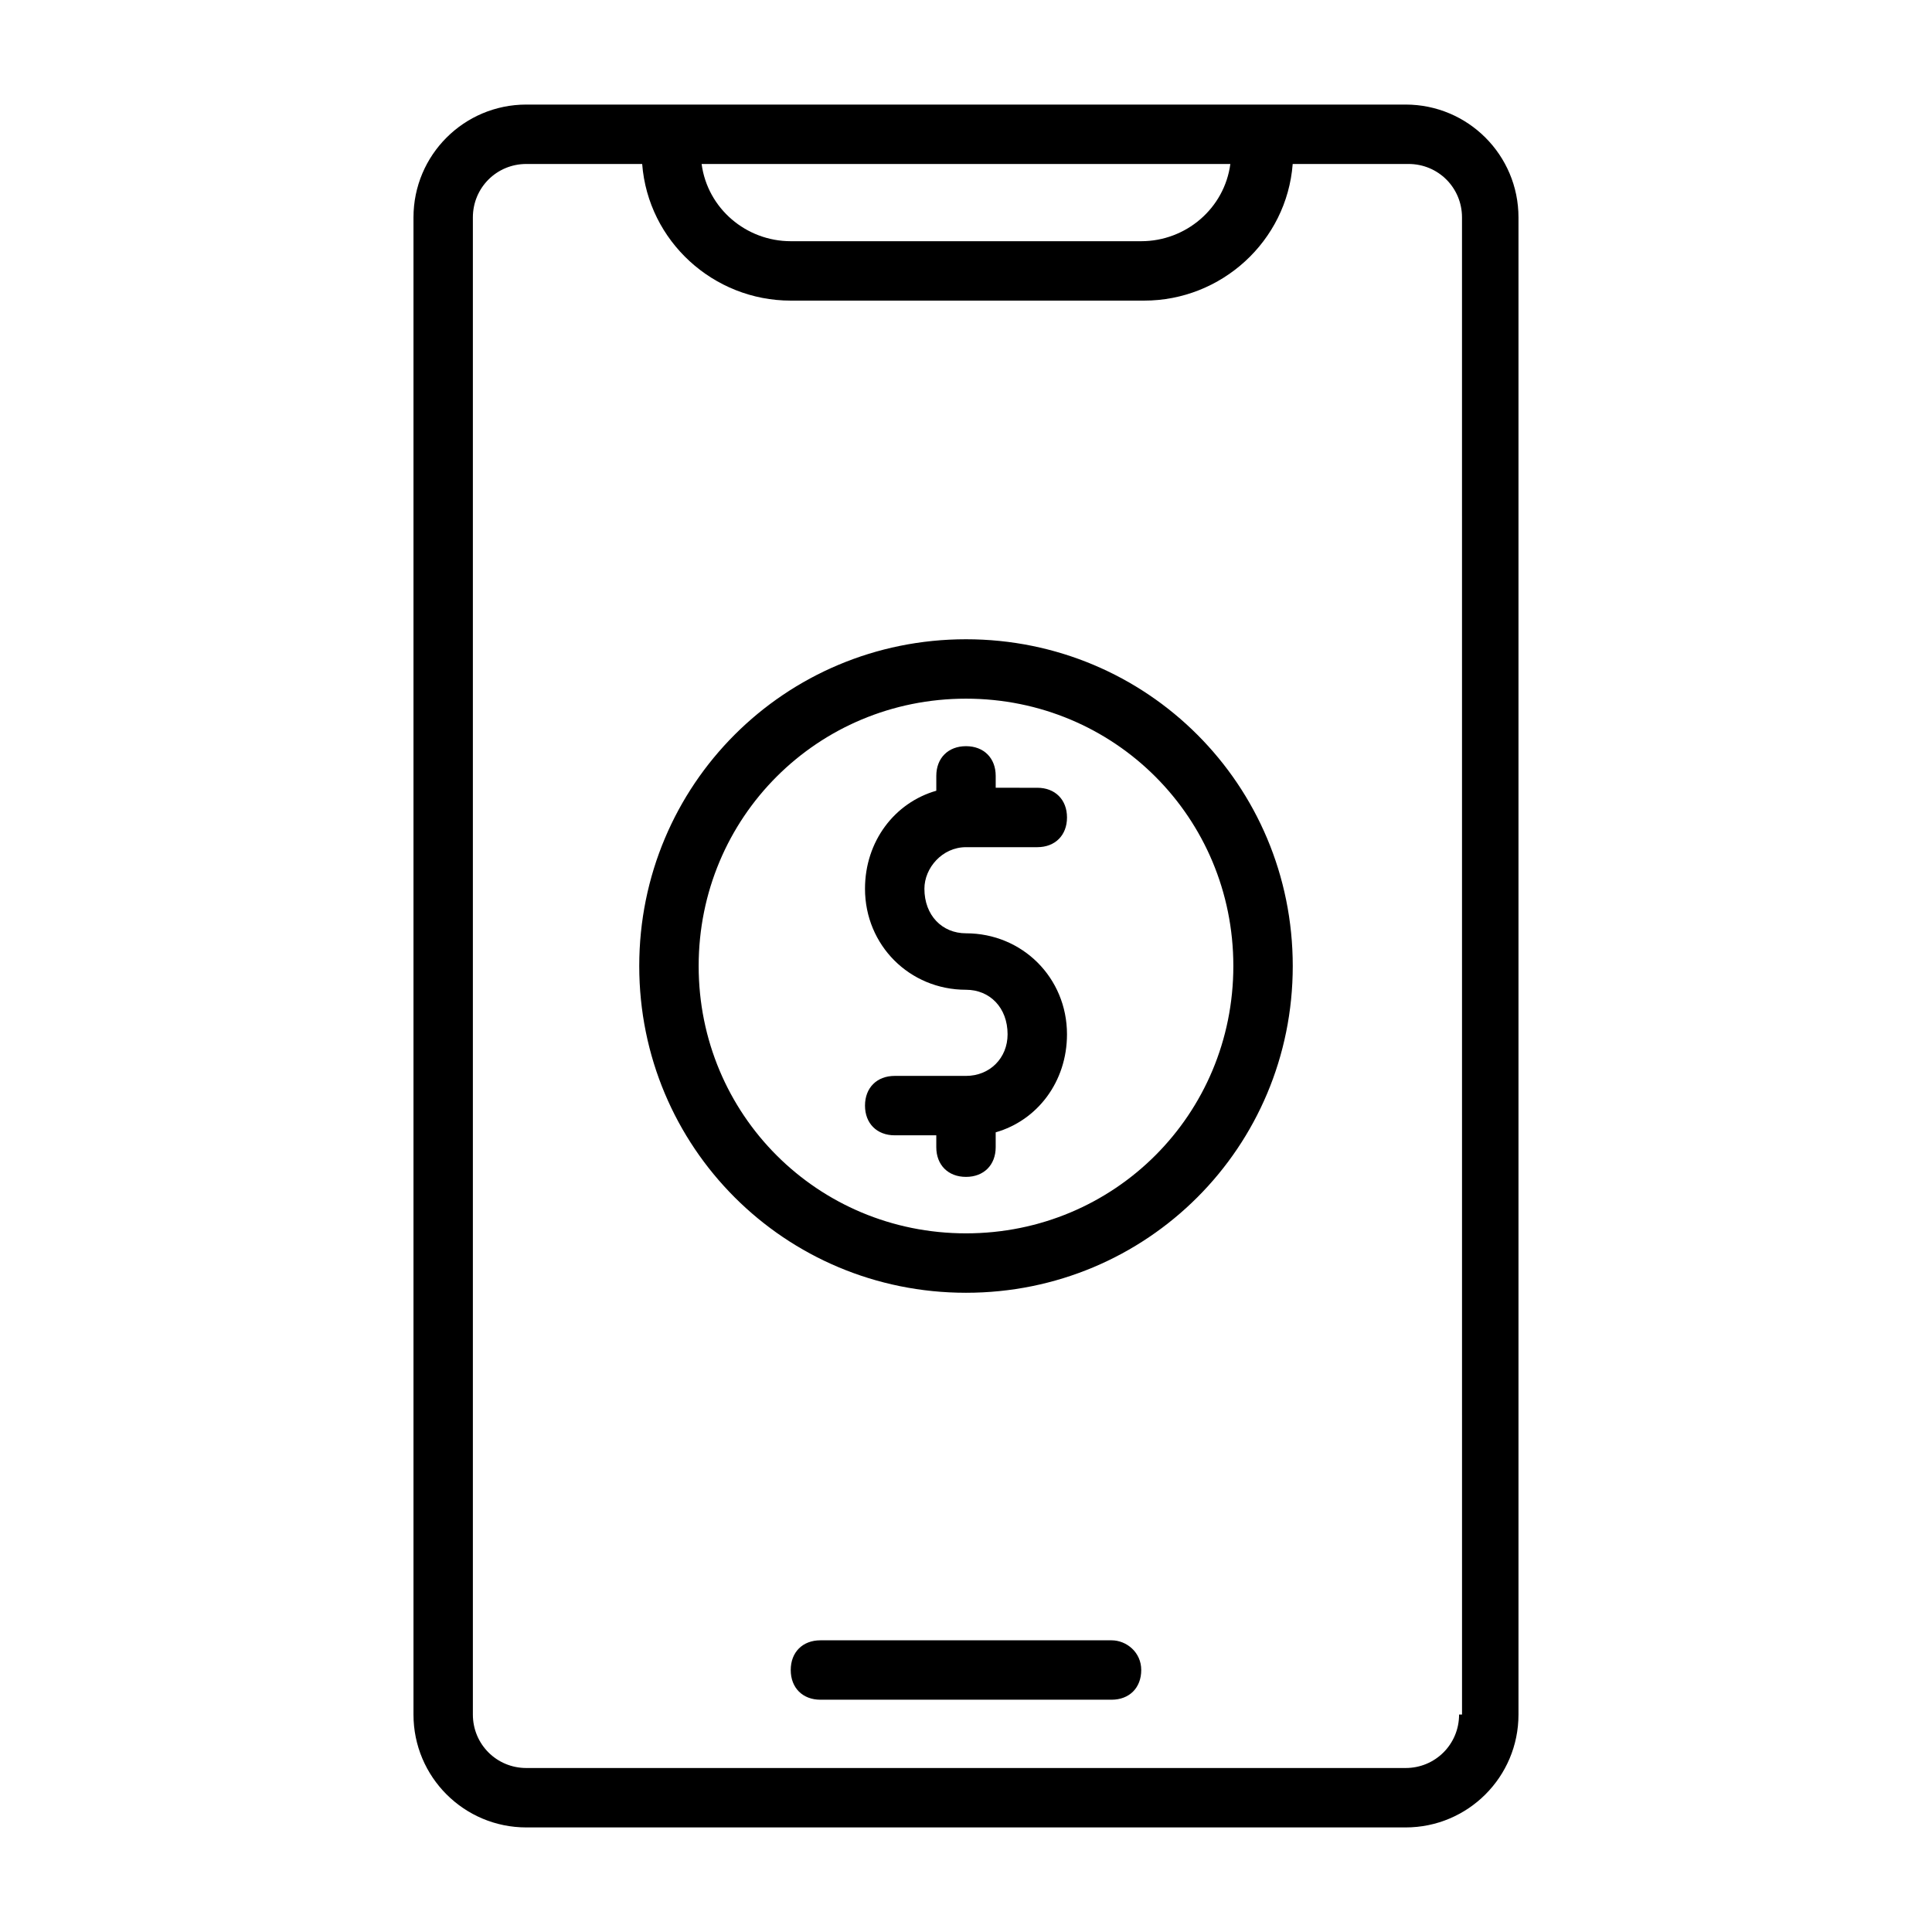
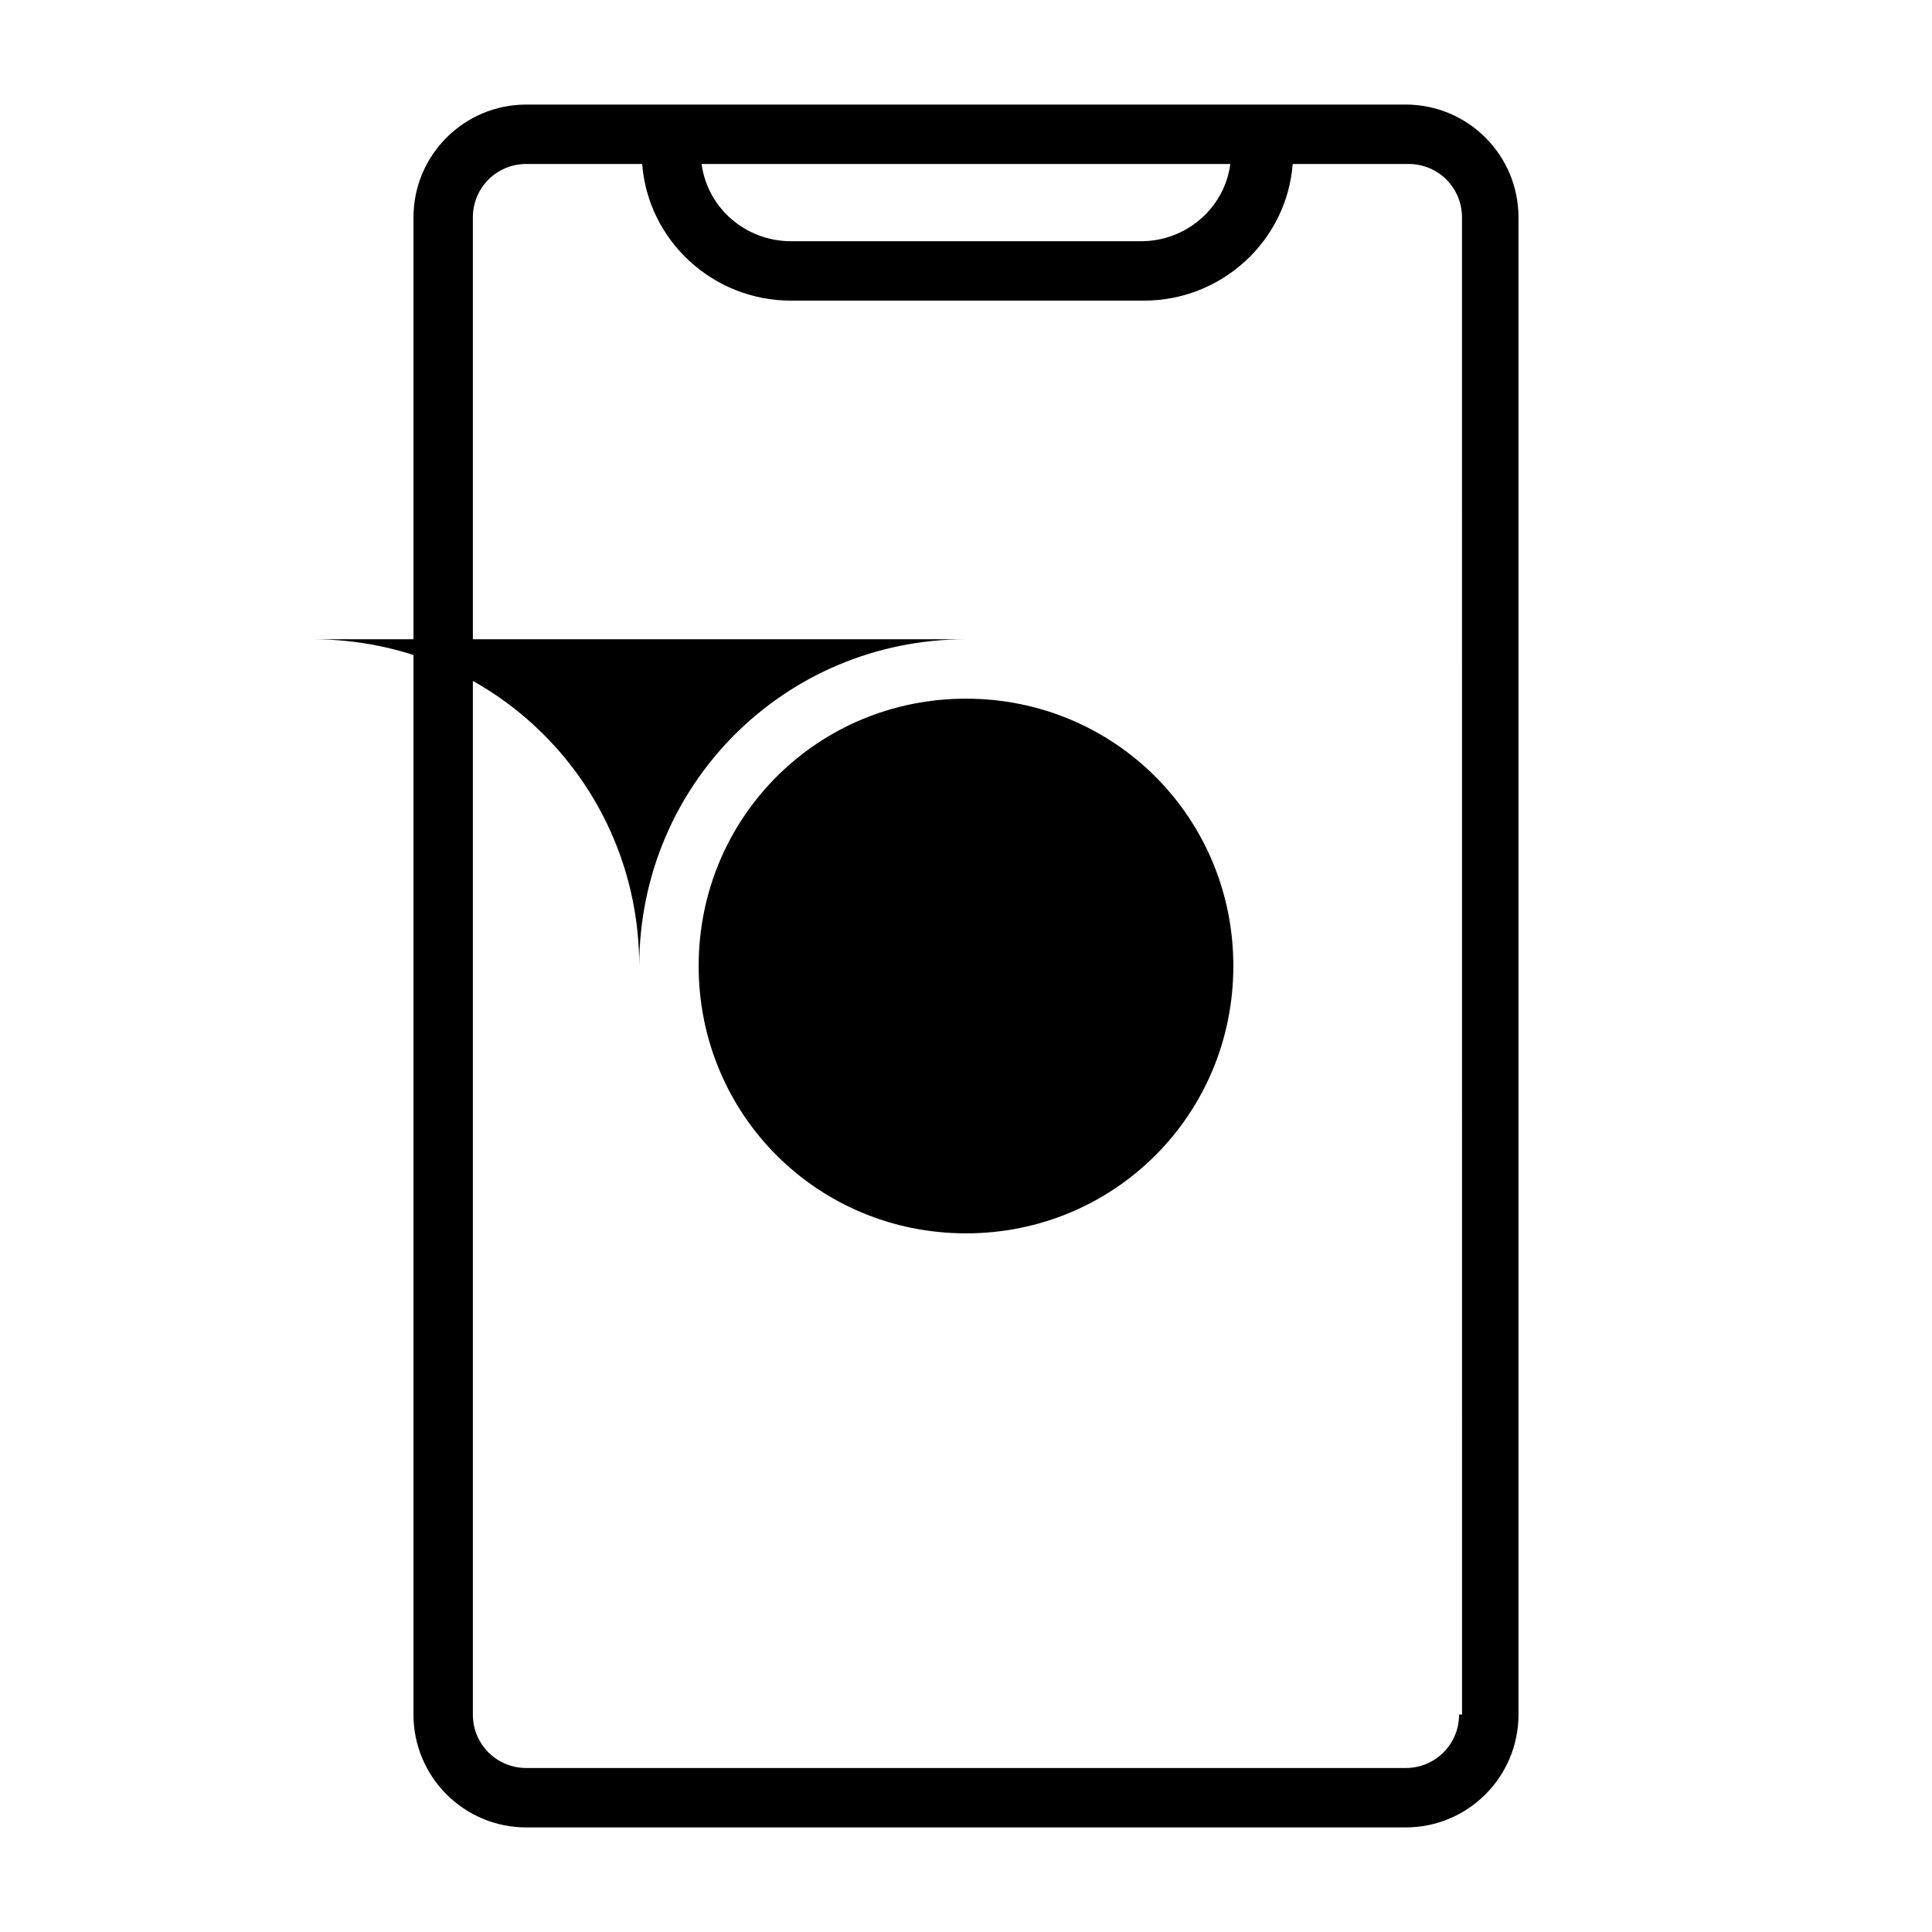
<svg xmlns="http://www.w3.org/2000/svg" fill="#000000" width="800px" height="800px" version="1.1" viewBox="144 144 512 512">
  <g>
-     <path d="m400 313.41c-48.02 0-86.594 38.574-86.594 86.594s38.574 86.594 86.594 86.594 86.594-38.574 86.594-86.594c-0.004-48.02-38.574-86.594-86.594-86.594zm0 157.44c-39.359 0-70.848-31.488-70.848-70.848s31.488-70.848 70.848-70.848 70.848 31.488 70.848 70.848-31.488 70.848-70.848 70.848z" />
-     <path d="m400 368.51h18.895c4.723 0 7.871-3.148 7.871-7.871s-3.148-7.871-7.871-7.871l-11.023-0.004v-3.148c0-4.723-3.148-7.871-7.871-7.871s-7.871 3.148-7.871 7.871v3.938c-11.02 3.148-18.895 13.383-18.895 25.977 0 14.957 11.809 26.766 26.766 26.766 6.297 0 11.02 4.723 11.02 11.809 0 6.297-4.723 11.02-11.02 11.02h-18.895c-4.723 0-7.871 3.148-7.871 7.871s3.148 7.871 7.871 7.871h11.02v3.148c0 4.723 3.148 7.871 7.871 7.871s7.871-3.148 7.871-7.871v-3.938c11.02-3.148 18.895-13.383 18.895-25.977 0-14.957-11.809-26.766-26.766-26.766-6.297 0-11.02-4.723-11.02-11.809 0-5.508 4.723-11.016 11.023-11.016z" />
+     <path d="m400 313.41c-48.02 0-86.594 38.574-86.594 86.594c-0.004-48.02-38.574-86.594-86.594-86.594zm0 157.44c-39.359 0-70.848-31.488-70.848-70.848s31.488-70.848 70.848-70.848 70.848 31.488 70.848 70.848-31.488 70.848-70.848 70.848z" />
    <path d="m516.5 171.71h-233.01c-16.531 0-29.914 13.383-29.914 29.914v396.75c0 16.531 13.383 29.914 29.914 29.914h233.01c16.531 0 29.914-13.383 29.914-29.914v-396.75c0-16.531-13.383-29.914-29.914-29.914zm-46.445 15.742c-1.574 11.809-11.809 20.469-23.617 20.469h-92.887c-11.809 0-22.043-8.66-23.617-20.469zm60.617 410.92c0 7.871-6.297 14.168-14.168 14.168h-233.02c-7.871 0-14.168-6.297-14.168-14.168v-396.75c0-7.871 6.297-14.168 14.168-14.168h30.699c1.574 20.469 18.895 36.211 39.359 36.211h93.676c20.469 0 37.785-15.742 39.359-36.211h30.699c7.871 0 14.168 6.297 14.168 14.168l0.008 396.75z" />
-     <path d="m438.57 578.7h-77.145c-4.723 0-7.871 3.148-7.871 7.871s3.148 7.871 7.871 7.871h77.145c4.723 0 7.871-3.148 7.871-7.871 0.004-4.723-3.934-7.871-7.871-7.871z" />
  </g>
</svg>